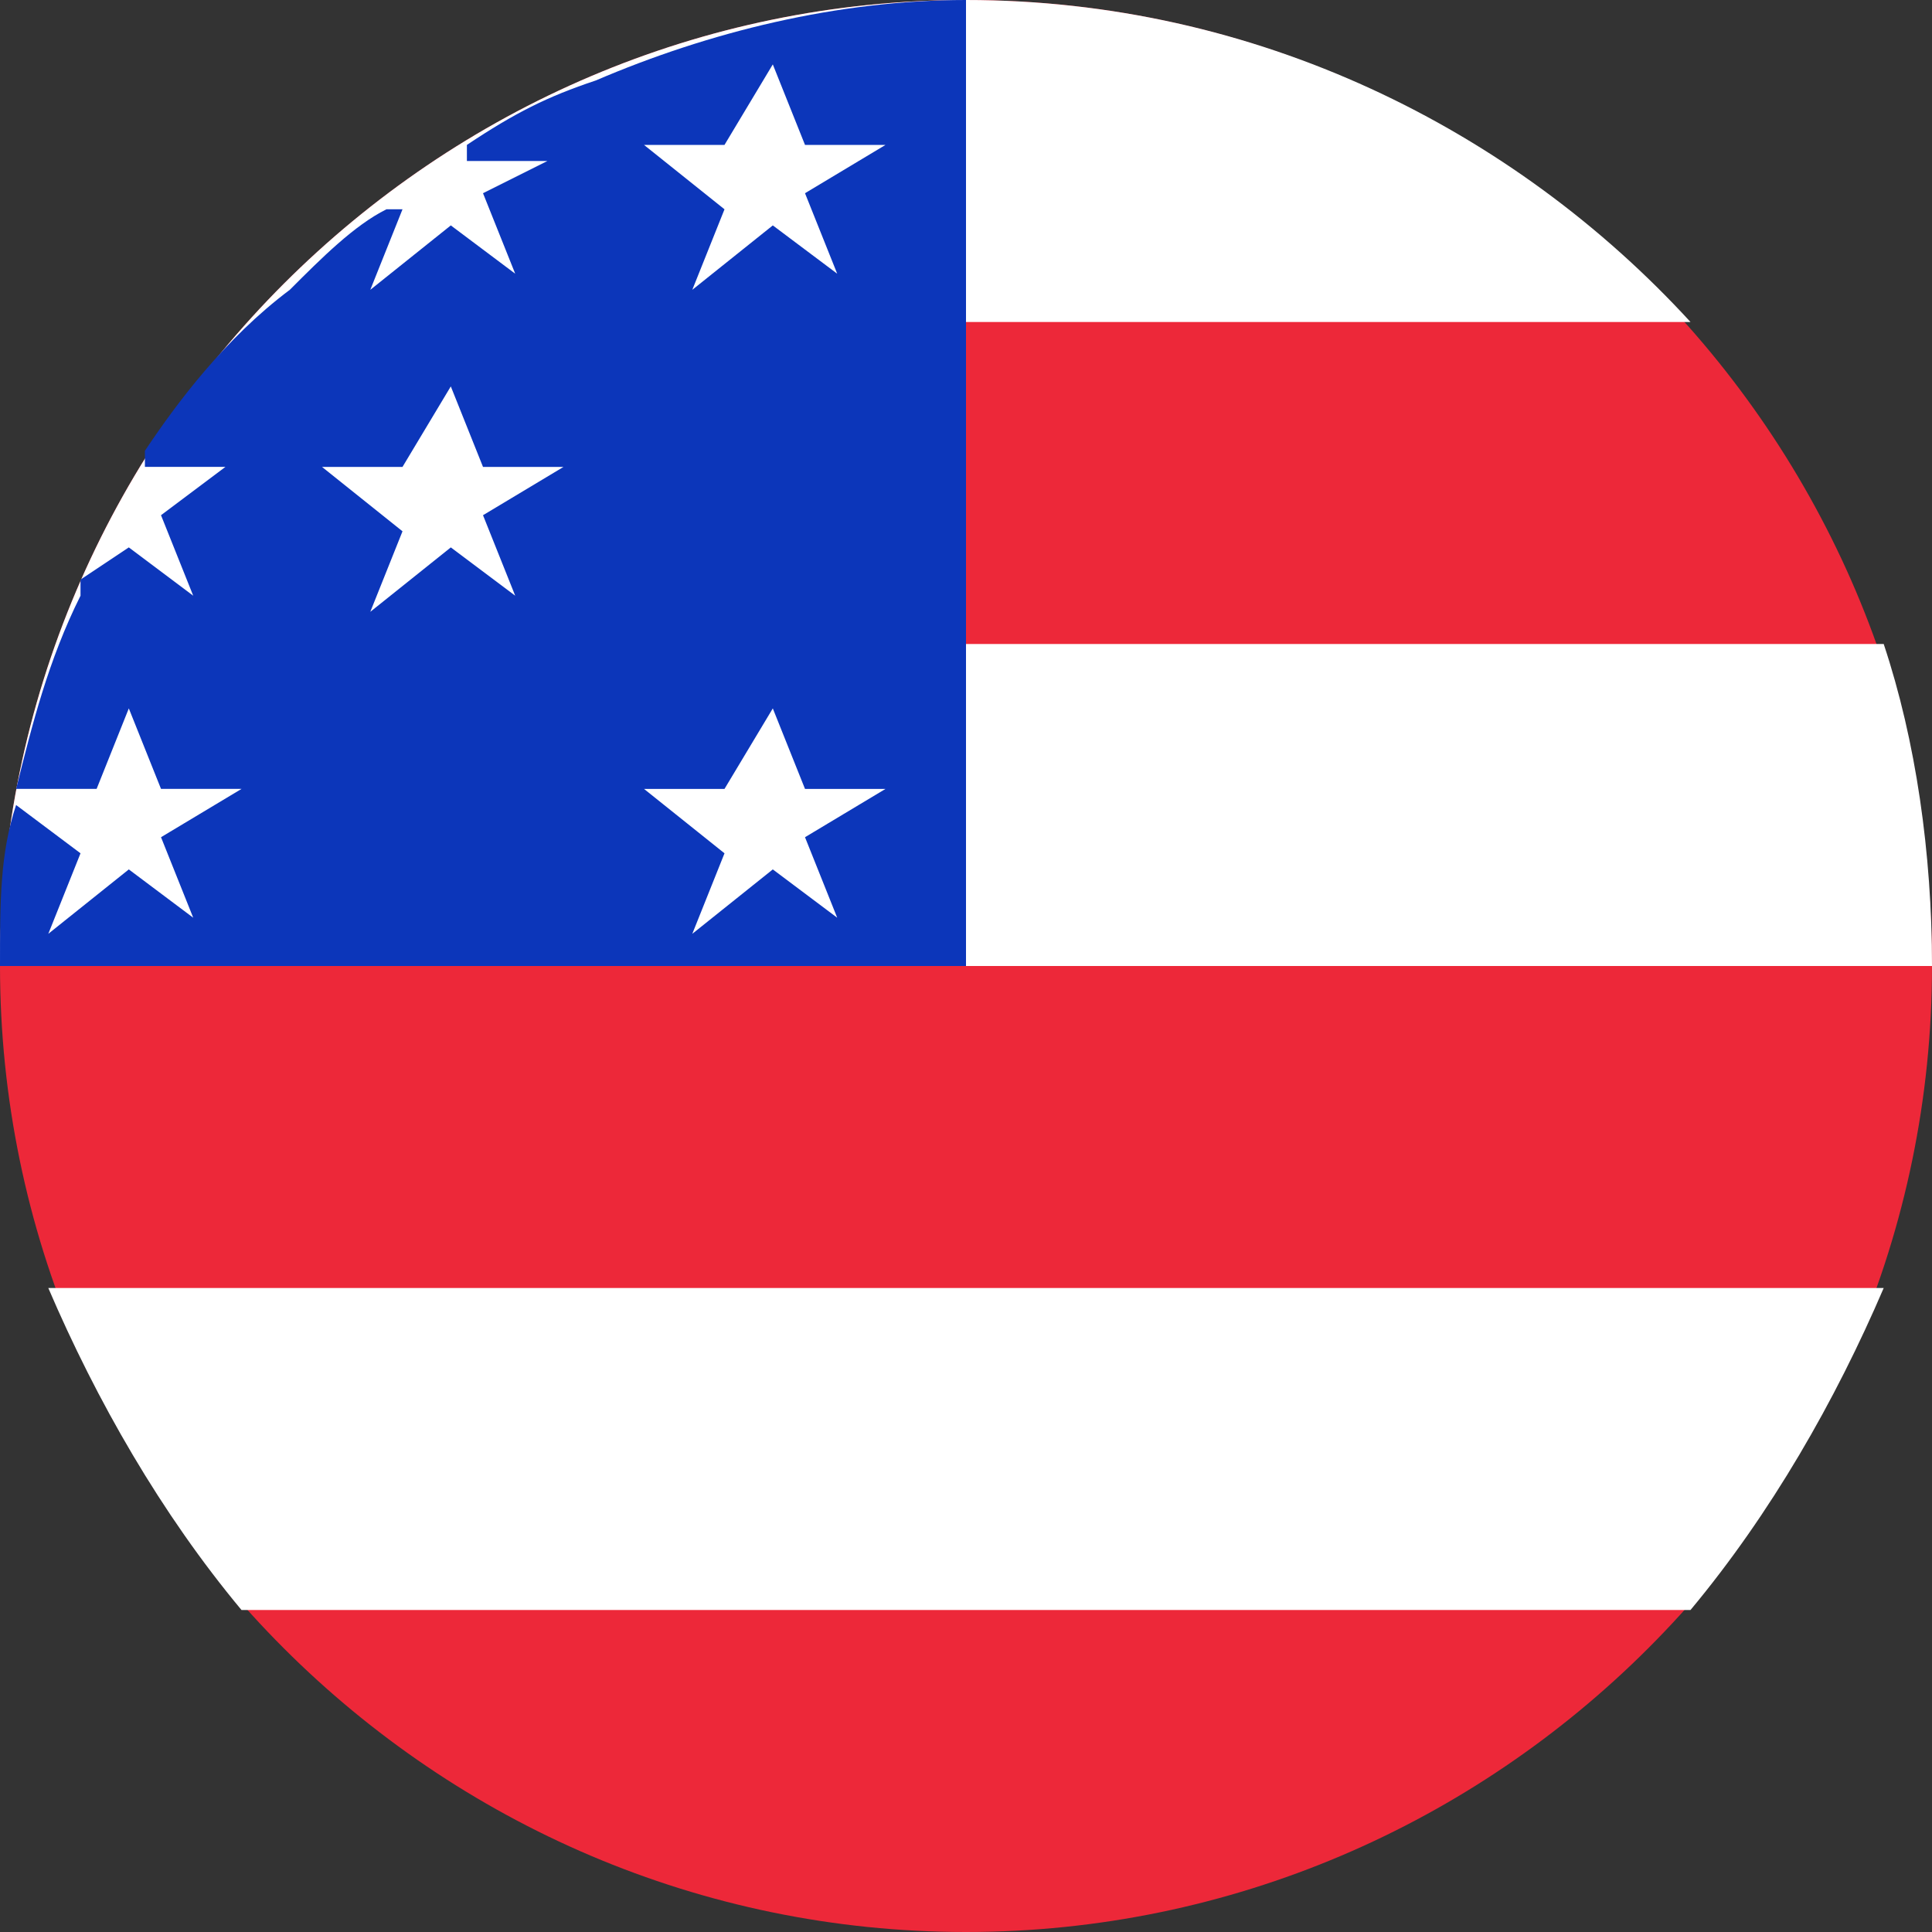
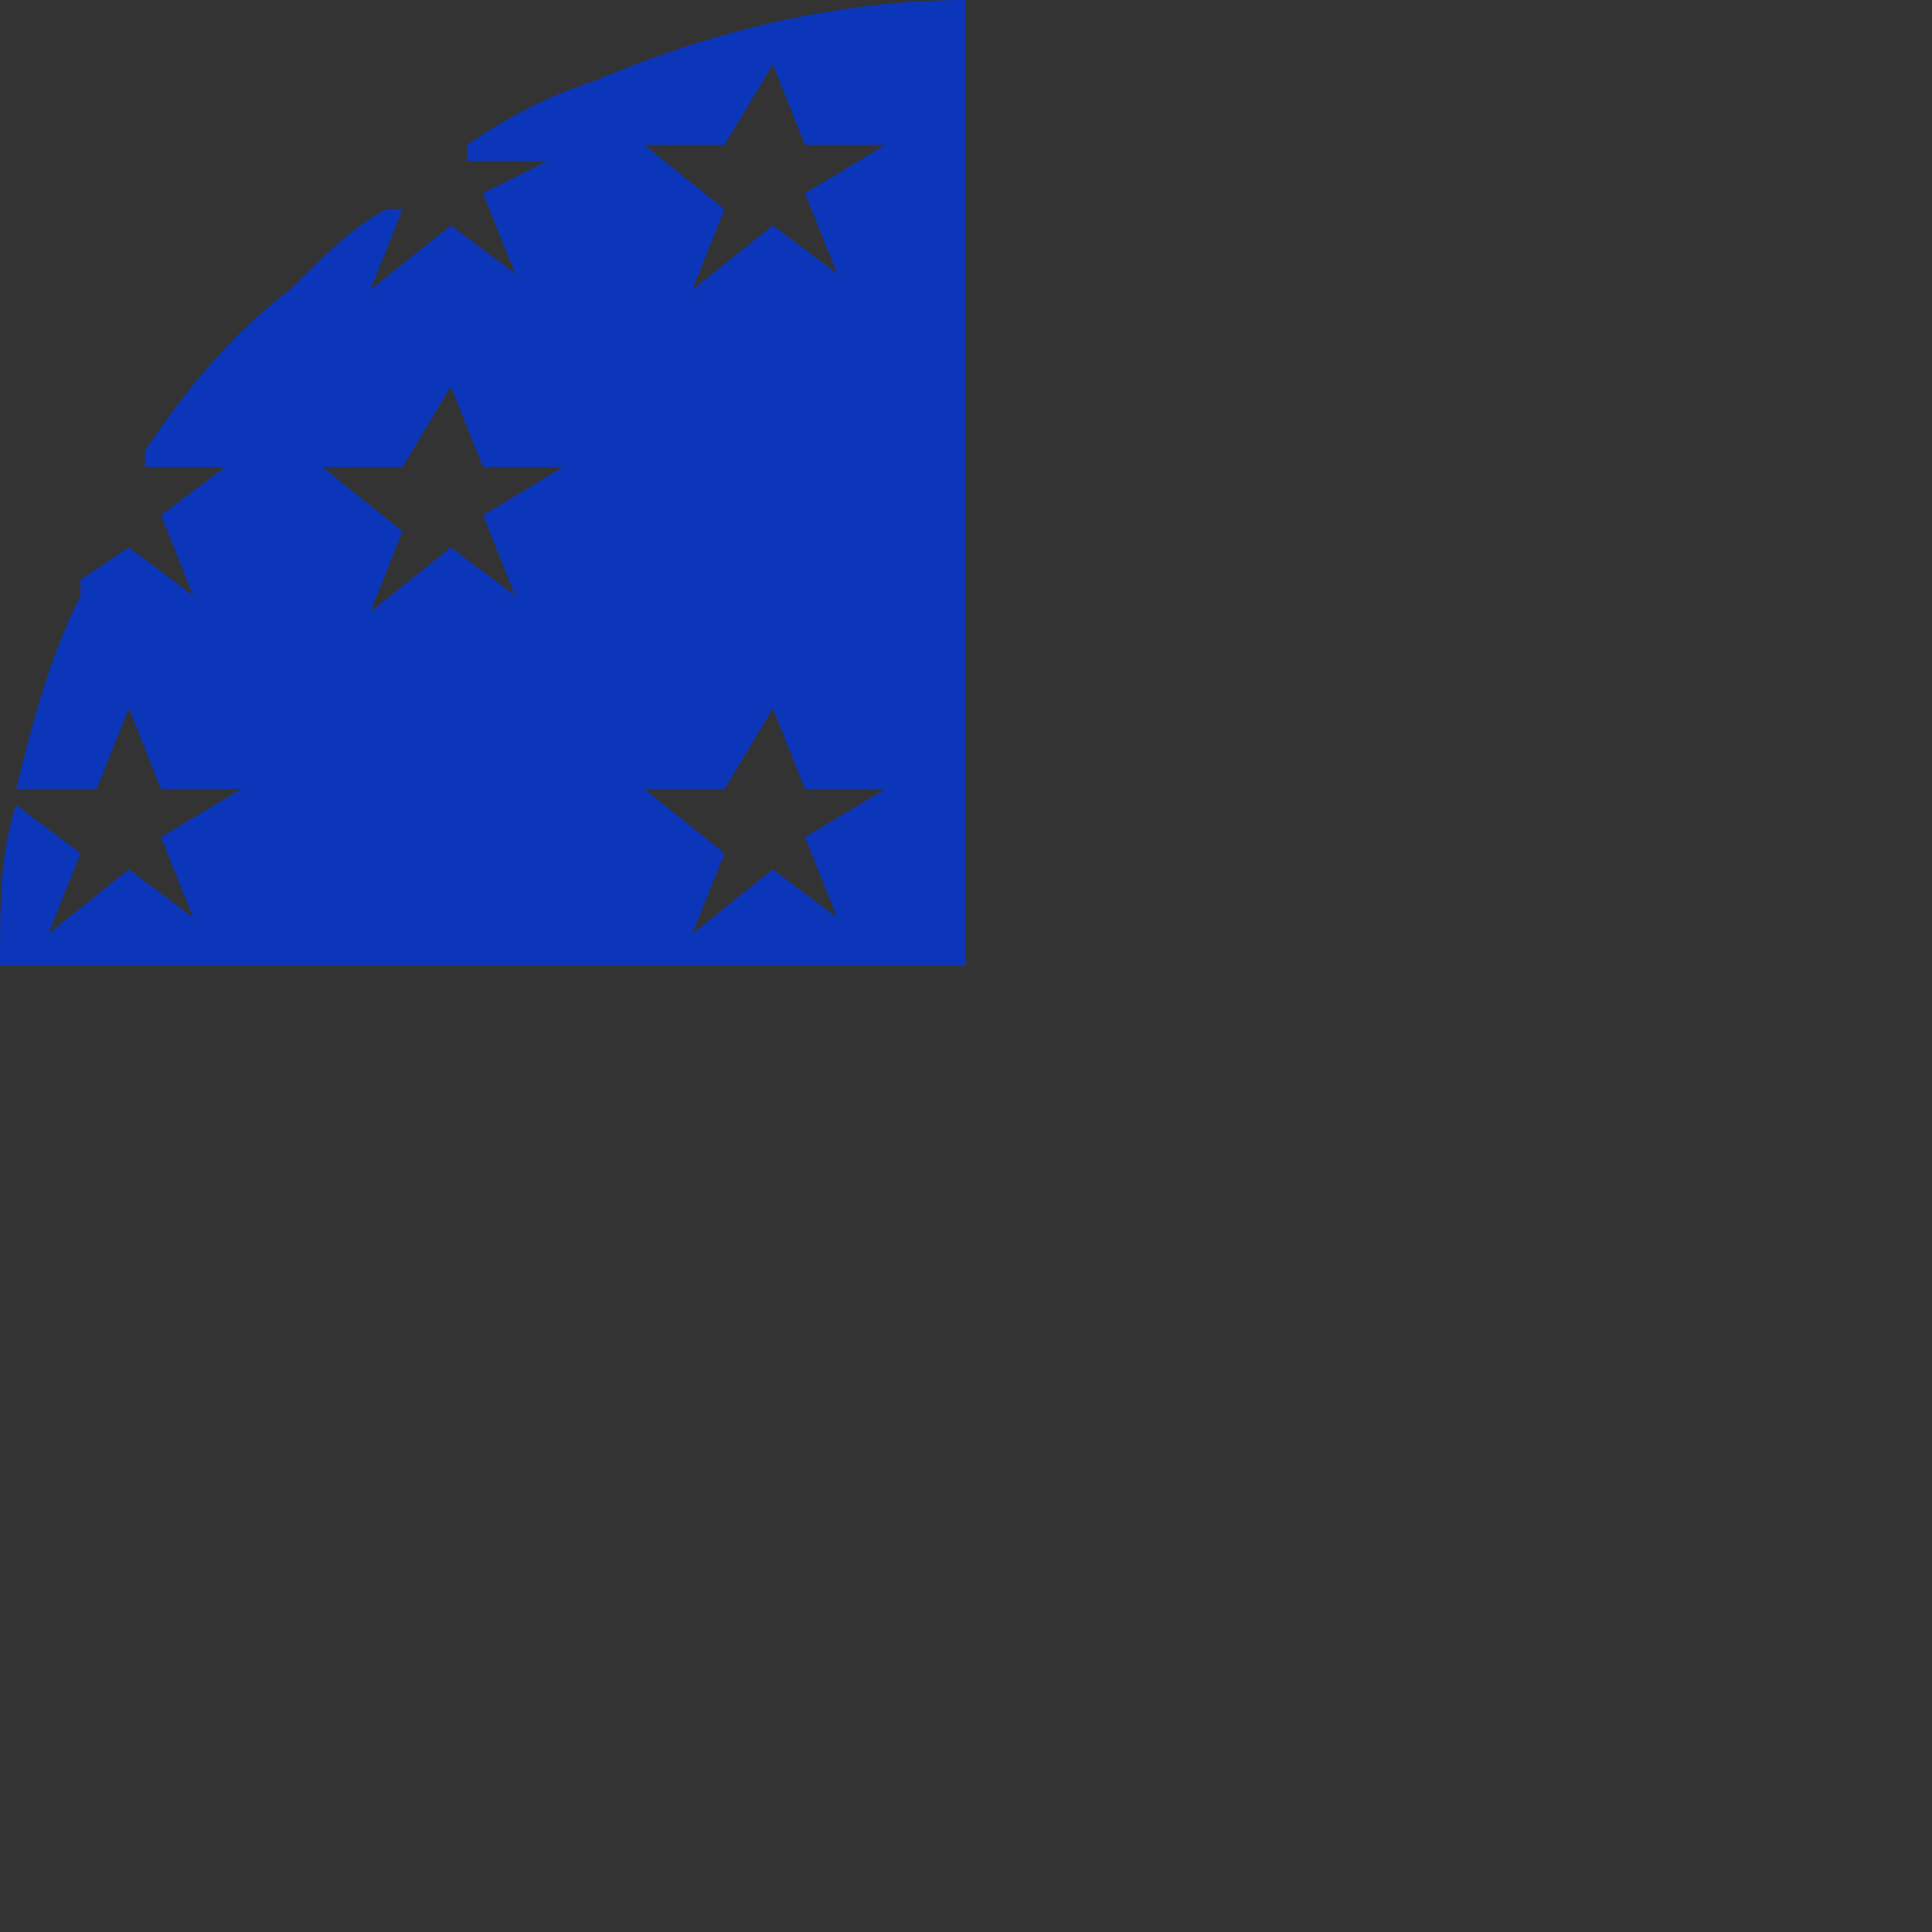
<svg xmlns="http://www.w3.org/2000/svg" viewBox="0 0 12 12" width="12" height="12">
  <rect x="0" y="0" width="12" height="12" fill="#333333" stroke="none" />
-   <path d="M6 0c3.3 0 6 2.7 6 6s-2.7 6-6 6-6-2.7-6-6 2.7-6 6-6z" fill="#ed2839" />
-   <path d="M10.5 10c.5-.6.9-1.3 1.2-2H.3c.3.7.7 1.4 1.2 2h9zm1.2-6c.2.6.3 1.3.3 2H0c0-3.3 2.7-6 6-6 1.8 0 3.4.8 4.5 2H6v2h5.7z" fillRule="evenodd" clipRule="evenodd" fill="#fff" />
  <path d="M6 0c-.8 0-1.6.2-2.3.5-.3.1-.5.2-.8.4V1h.5l-.4.2.2.5-.4-.3-.5.4.2-.5h-.1c-.2.1-.4.3-.6.5-.4.3-.7.7-.9 1v.1h.5l-.4.3.2.5-.4-.3-.3.2v.1c-.2.4-.3.8-.4 1.2h.5l.2-.5.2.5h.5l-.5.3.2.5-.4-.3-.5.4.2-.5L.1 5c-.1.3-.1.6-.1 1h6V0zM4.8 4.4l.2.5h.5l-.5.3.2.5-.4-.3-.5.4.2-.5-.5-.4h.5l.3-.5zm.1-1.5l-.1-.5-.2.5H4l.4.3-.1.6.4-.3.4.3-.1-.6.4-.3h-.5zM4.8.4l.2.5h.5l-.5.3.2.5-.4-.3-.5.4.2-.5L4 .9h.5l.3-.5zM2.9 4.9l-.1-.5-.2.5H2l.4.3-.1.6.4-.3.4.3-.1-.6.4-.3h-.5zm-.1-2.5l.2.5h.5l-.5.3.2.5-.4-.3-.5.4.2-.5-.5-.4h.5l.3-.5z" fillRule="evenodd" clipRule="evenodd" fill="#0c36ba" />
</svg>